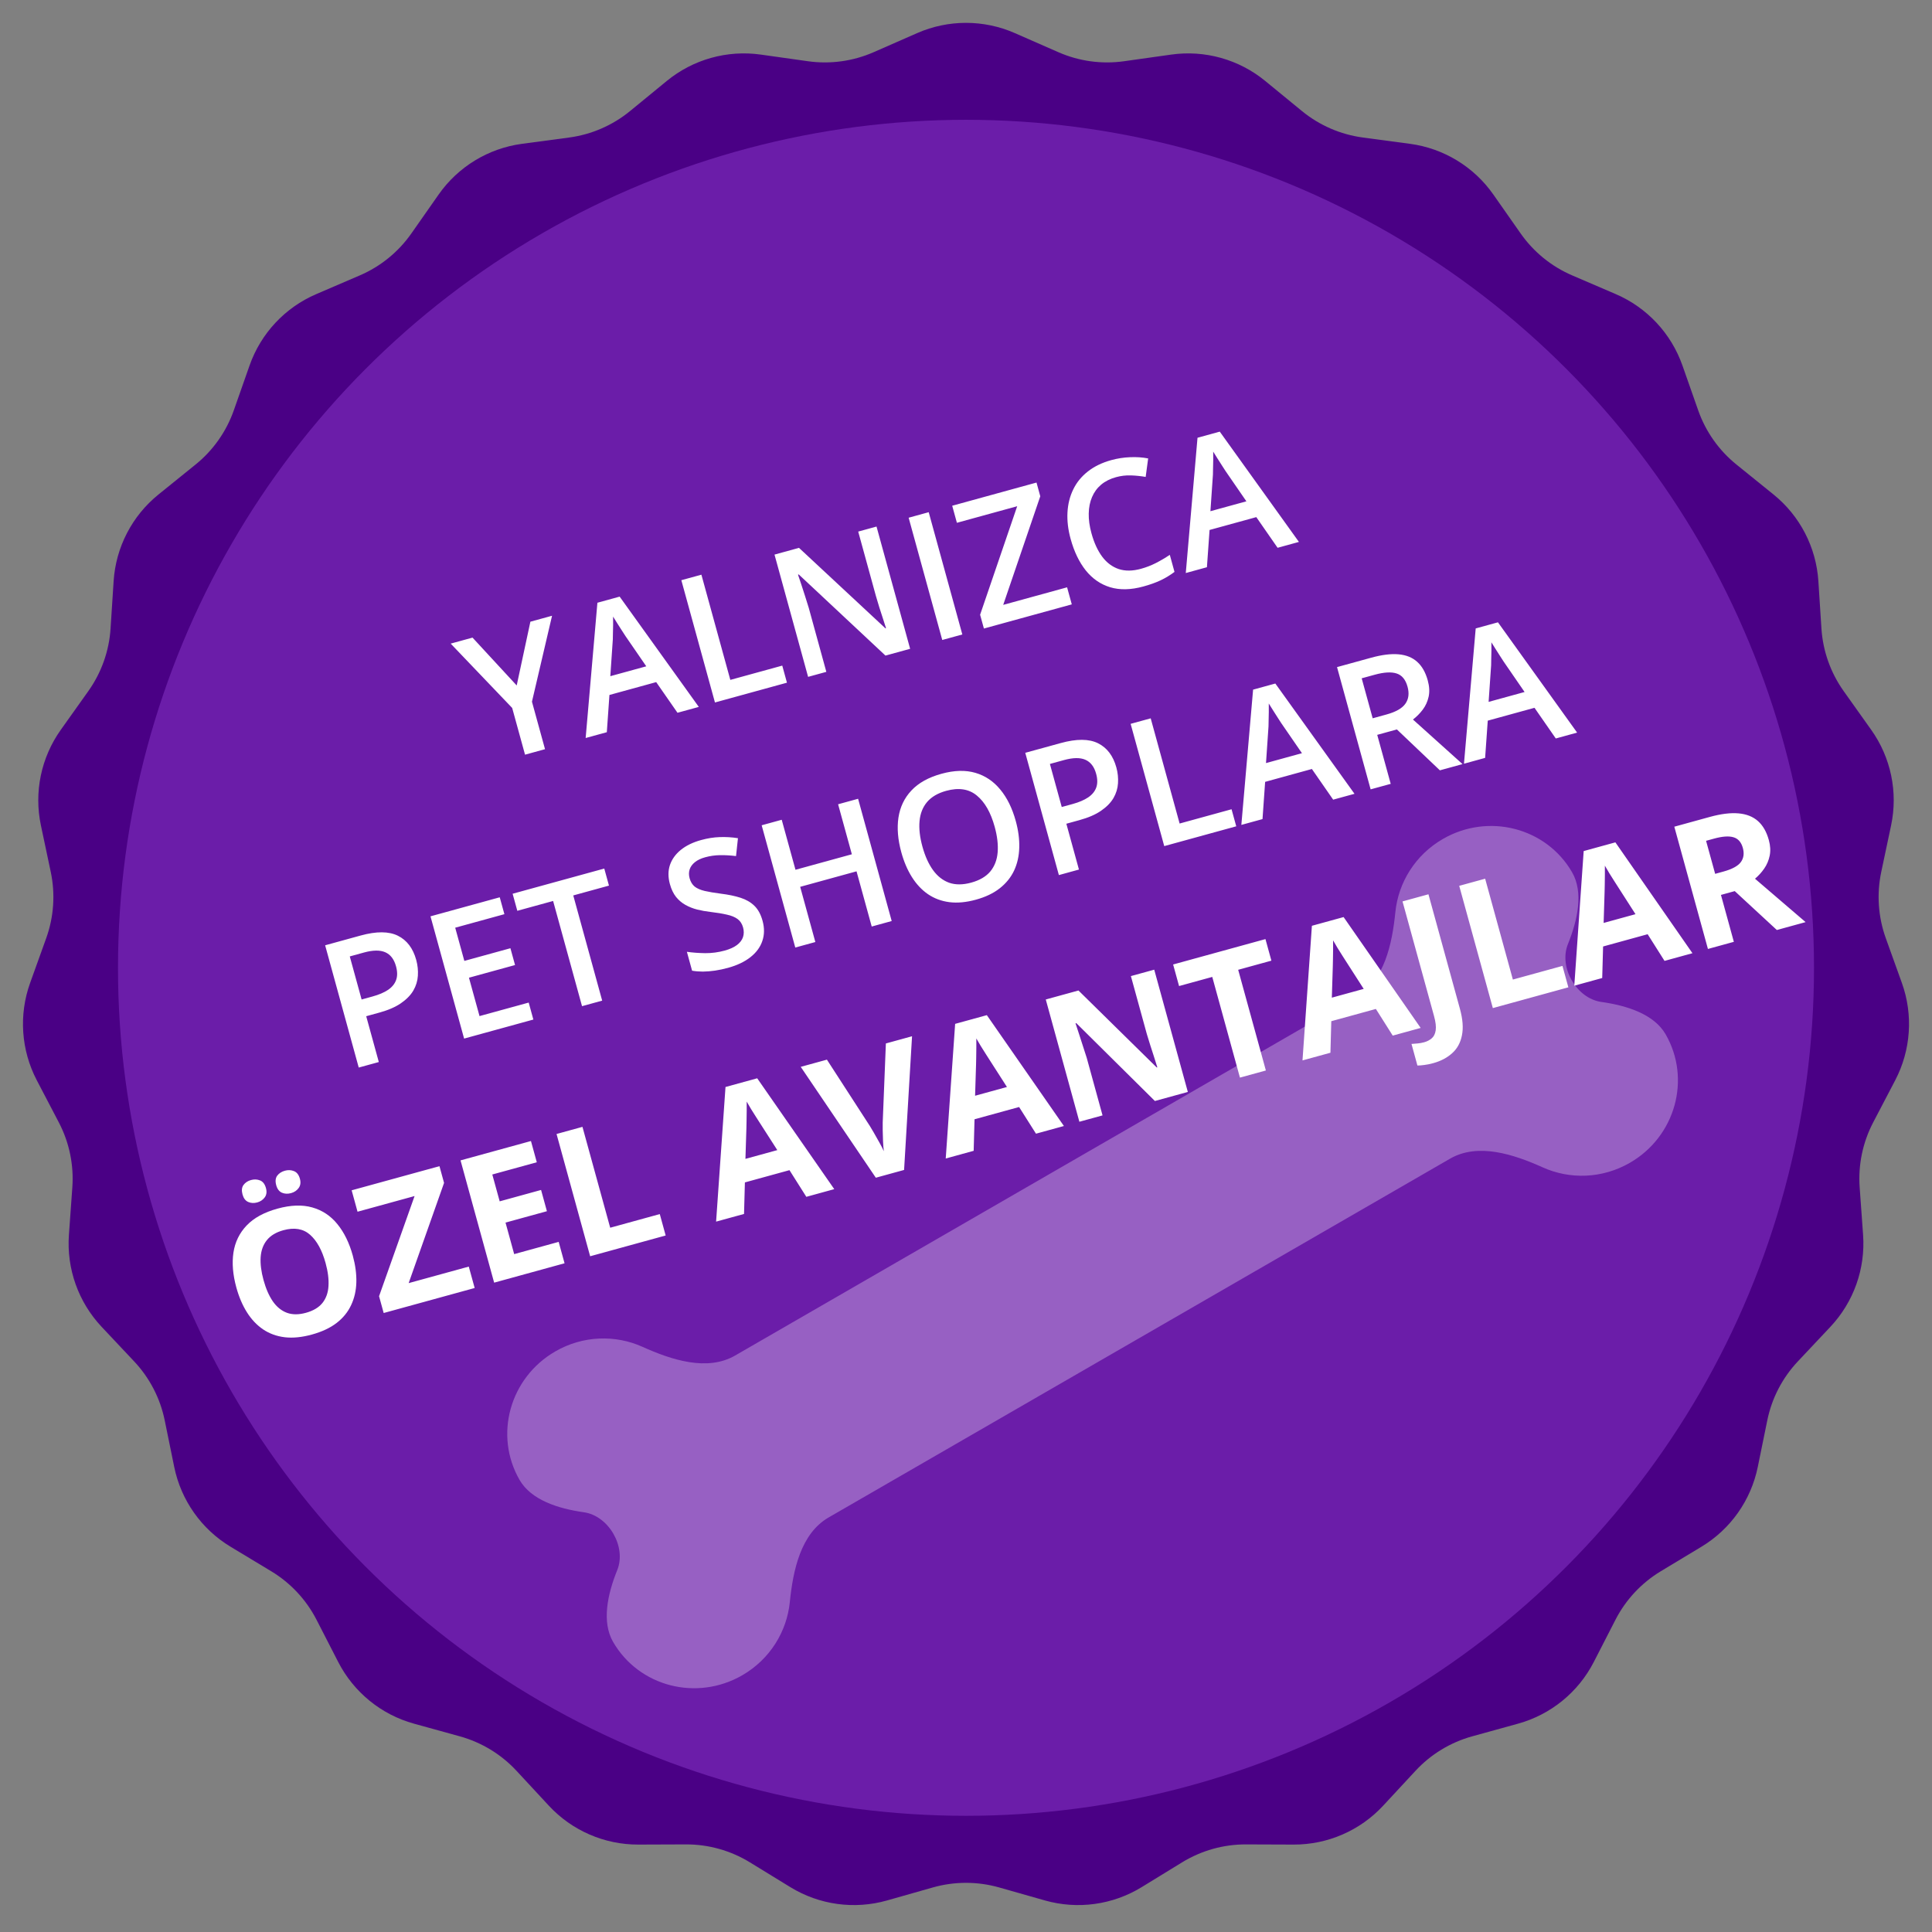
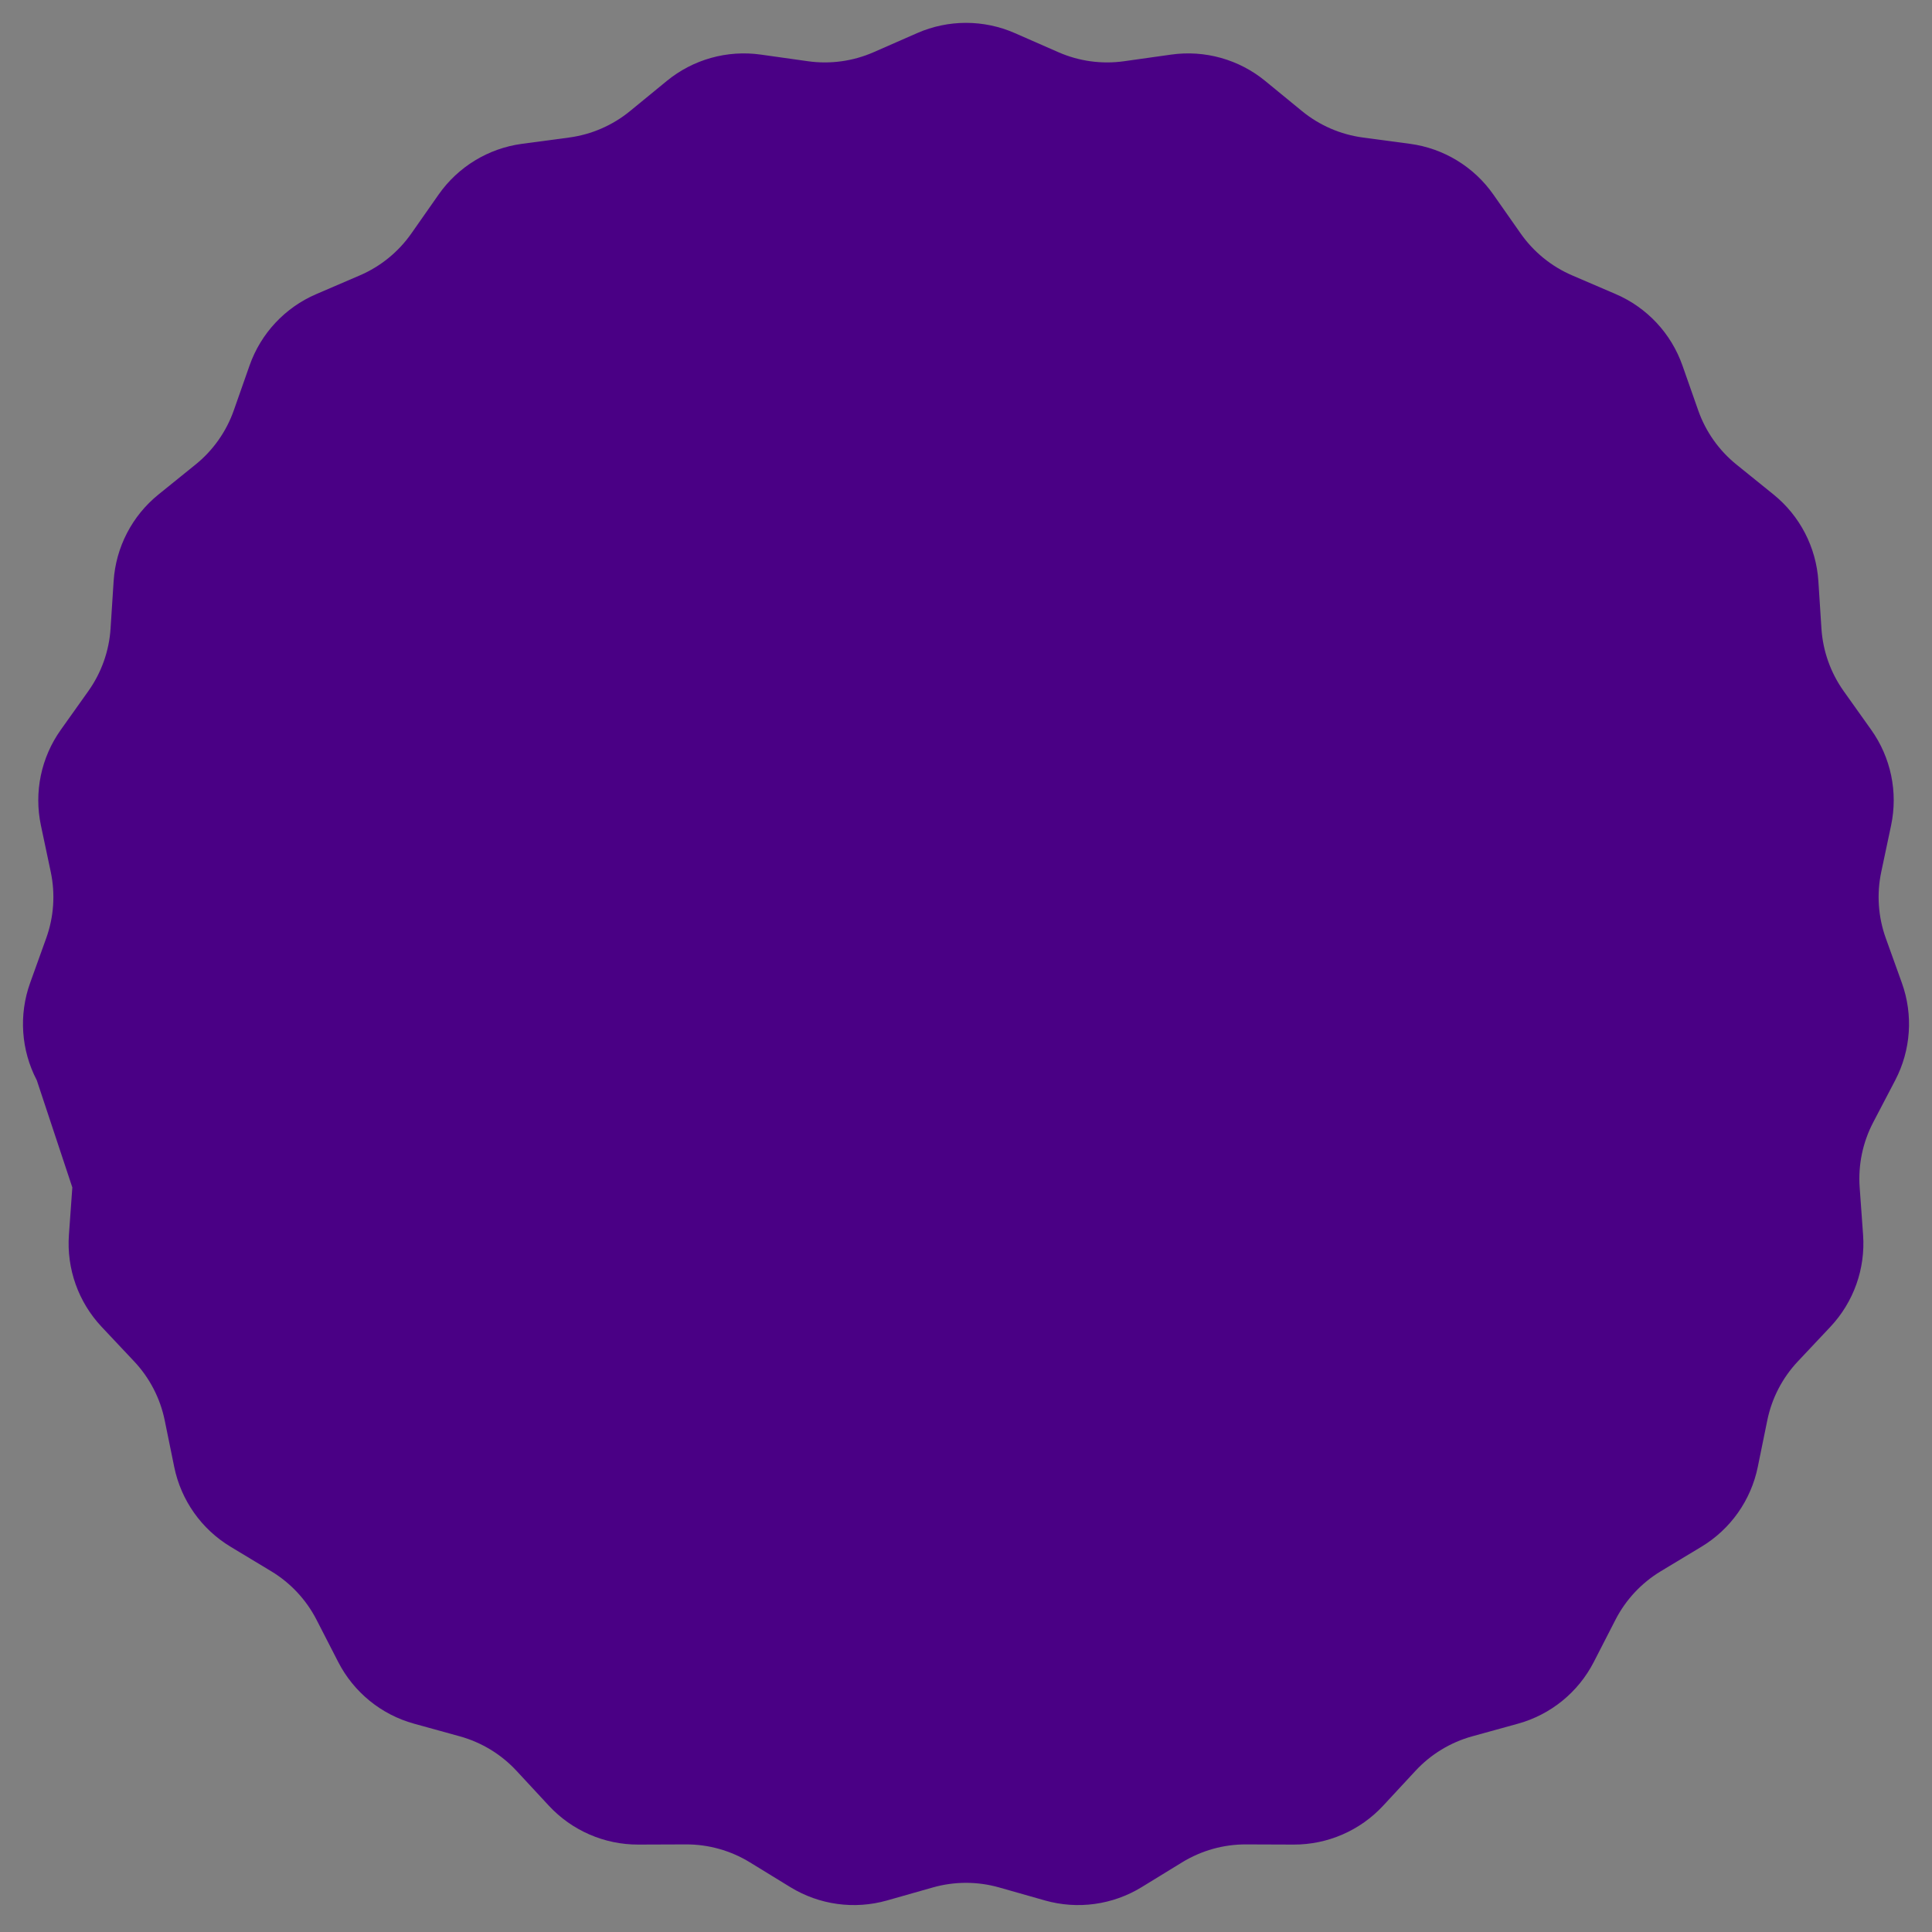
<svg xmlns="http://www.w3.org/2000/svg" width="135" height="135" viewBox="0 0 135 135" fill="none">
  <rect x="0" y="0" width="135" height="135" fill="#808080" stroke="none" />
-   <path d="M64.088 2.313C66.263 1.359 68.737 1.359 70.912 2.313L73.951 3.646C75.395 4.28 76.988 4.499 78.55 4.278L81.836 3.815C84.187 3.483 86.57 4.15 88.406 5.655L90.973 7.759C92.193 8.759 93.667 9.4 95.231 9.609L98.521 10.049C100.874 10.364 102.988 11.649 104.35 13.594L106.255 16.312C107.16 17.604 108.406 18.619 109.855 19.242L112.905 20.553C115.086 21.491 116.775 23.299 117.562 25.54L118.662 28.671C119.185 30.159 120.111 31.472 121.339 32.463L123.921 34.549C125.768 36.04 126.907 38.237 127.06 40.607L127.274 43.919C127.376 45.493 127.915 47.008 128.829 48.293L130.753 50.998C132.129 52.932 132.633 55.355 132.141 57.678L131.454 60.925C131.127 62.468 131.237 64.072 131.771 65.556L132.894 68.68C133.697 70.914 133.528 73.382 132.428 75.487L130.89 78.428C130.159 79.826 129.832 81.4 129.946 82.973L130.184 86.283C130.355 88.652 129.526 90.983 127.899 92.713L125.625 95.13C124.544 96.279 123.805 97.706 123.49 99.251L122.826 102.504C122.351 104.83 120.925 106.852 118.891 108.078L116.049 109.792C114.699 110.607 113.601 111.781 112.881 113.184L111.365 116.137C110.28 118.249 108.36 119.811 106.072 120.443L102.873 121.327C101.352 121.747 99.979 122.582 98.907 123.739L96.65 126.173C95.035 127.914 92.766 128.9 90.392 128.891L87.073 128.879C85.495 128.873 83.948 129.307 82.603 130.131L79.773 131.866C77.749 133.107 75.298 133.444 73.014 132.795L69.821 131.888C68.304 131.457 66.696 131.457 65.179 131.888L61.986 132.795C59.702 133.444 57.251 133.107 55.227 131.866L52.397 130.131C51.052 129.307 49.505 128.873 47.928 128.879L44.608 128.891C42.234 128.9 39.965 127.914 38.35 126.173L36.093 123.739C35.021 122.582 33.648 121.747 32.127 121.327L28.928 120.443C26.64 119.811 24.72 118.249 23.635 116.137L22.119 113.184C21.398 111.781 20.302 110.607 18.951 109.792L16.109 108.078C14.075 106.852 12.649 104.83 12.174 102.504L11.51 99.251C11.195 97.706 10.456 96.279 9.375 95.13L7.101 92.713C5.474 90.983 4.645 88.652 4.816 86.283L5.054 82.973C5.168 81.4 4.841 79.826 4.11 78.428L2.572 75.487C1.472 73.382 1.303 70.914 2.106 68.68L3.229 65.556C3.763 64.072 3.873 62.468 3.546 60.925L2.859 57.678C2.367 55.355 2.871 52.932 4.247 50.998L6.171 48.293C7.085 47.008 7.624 45.493 7.726 43.919L7.94 40.607C8.093 38.237 9.232 36.04 11.079 34.549L13.661 32.463C14.889 31.472 15.815 30.159 16.338 28.671L17.438 25.54C18.225 23.299 19.914 21.491 22.096 20.553L25.145 19.242C26.594 18.619 27.84 17.604 28.745 16.312L30.649 13.594C32.012 11.649 34.126 10.364 36.479 10.049L39.769 9.609C41.333 9.4 42.807 8.759 44.027 7.759L46.594 5.655C48.43 4.15 50.813 3.483 53.164 3.815L56.45 4.278C58.012 4.499 59.605 4.28 61.049 3.646L64.088 2.313Z" fill="#4A0085" />
-   <circle cx="67.5" cy="67.626" r="59.255" fill="#6B1DA9" />
-   <path d="M51.37 94.717C49.413 95.847 46.922 95.023 44.885 94.107C43.006 93.263 40.743 93.31 38.8 94.432C35.62 96.268 34.503 100.29 36.307 103.414C37.106 104.798 38.968 105.414 40.795 105.67C42.534 105.914 43.788 108.087 43.13 109.714C42.439 111.424 42.041 113.345 42.84 114.729C44.644 117.853 48.684 118.897 51.865 117.061C53.808 115.939 54.98 114.003 55.188 111.954C55.414 109.731 55.946 107.162 57.903 106.032L101.321 80.965C103.278 79.834 105.769 80.659 107.807 81.574C109.685 82.419 111.948 82.372 113.891 81.25C117.072 79.414 118.188 75.392 116.384 72.268C115.585 70.884 113.723 70.268 111.896 70.012C110.158 69.768 108.903 67.595 109.561 65.967C110.253 64.257 110.651 62.337 109.852 60.953C108.048 57.829 104.007 56.785 100.826 58.621C98.883 59.743 97.711 61.679 97.503 63.728C97.278 65.95 96.746 68.52 94.788 69.65L51.37 94.717Z" fill="white" fill-opacity="0.3" />
-   <path d="M36.105 47.897L37.061 43.442L38.575 43.026L37.171 49.031L38.084 52.35L36.687 52.734L35.789 49.468L31.492 44.973L33.018 44.554L36.105 47.897ZM47.34 49.805L45.852 47.663L42.585 48.561L42.402 51.163L40.923 51.569L41.744 42.117L43.298 41.69L48.83 49.396L47.34 49.805ZM45.159 46.559L43.704 44.444C43.645 44.352 43.561 44.222 43.452 44.055C43.342 43.884 43.232 43.711 43.121 43.536C43.009 43.357 42.915 43.207 42.84 43.085C42.845 43.256 42.845 43.448 42.842 43.663C42.841 43.873 42.836 44.071 42.829 44.258C42.825 44.443 42.823 44.586 42.821 44.687L42.646 47.249L45.159 46.559ZM49.958 49.086L47.609 40.542L49.011 40.157L51.032 47.508L54.661 46.51L54.989 47.703L49.958 49.086ZM63.596 45.336L61.873 45.81L55.814 40.141L55.761 40.155C55.84 40.381 55.921 40.621 56.003 40.874C56.089 41.127 56.174 41.389 56.257 41.66C56.343 41.929 56.429 42.203 56.514 42.481L57.741 46.946L56.467 47.296L54.119 38.753L55.831 38.282L61.871 43.906L61.912 43.895C61.849 43.698 61.777 43.473 61.695 43.219C61.612 42.965 61.528 42.703 61.441 42.434C61.357 42.16 61.278 41.894 61.203 41.638L59.968 37.145L61.248 36.793L63.596 45.336ZM65.841 44.719L63.492 36.176L64.894 35.79L67.243 44.334L65.841 44.719ZM74.892 42.231L68.751 43.919L68.486 42.955L71.077 35.373L66.864 36.531L66.536 35.339L72.427 33.719L72.69 34.678L70.1 42.266L74.564 41.039L74.892 42.231ZM77.98 33.343C77.571 33.456 77.225 33.63 76.942 33.867C76.663 34.103 76.452 34.392 76.307 34.733C76.161 35.071 76.084 35.454 76.076 35.884C76.067 36.309 76.131 36.77 76.267 37.264C76.449 37.927 76.7 38.472 77.018 38.9C77.336 39.323 77.721 39.611 78.174 39.764C78.625 39.912 79.143 39.906 79.727 39.745C80.09 39.645 80.432 39.513 80.756 39.349C81.079 39.185 81.408 38.992 81.741 38.77L82.069 39.962C81.759 40.194 81.436 40.39 81.099 40.55C80.761 40.709 80.361 40.853 79.897 40.98C79.025 41.22 78.25 41.238 77.574 41.035C76.902 40.83 76.333 40.437 75.867 39.857C75.406 39.276 75.054 38.543 74.811 37.659C74.633 37.012 74.559 36.395 74.591 35.808C74.622 35.221 74.756 34.686 74.992 34.202C75.226 33.715 75.566 33.296 76.011 32.948C76.458 32.594 77.007 32.328 77.658 32.149C78.086 32.032 78.52 31.965 78.96 31.948C79.403 31.927 79.825 31.956 80.228 32.033L80.055 33.325C79.721 33.267 79.378 33.231 79.027 33.219C78.675 33.206 78.326 33.248 77.98 33.343ZM89.273 38.277L87.785 36.134L84.519 37.032L84.335 39.635L82.857 40.041L83.677 30.589L85.232 30.161L90.763 37.867L89.273 38.277ZM87.092 35.03L85.637 32.916C85.578 32.823 85.494 32.693 85.385 32.526C85.276 32.355 85.165 32.182 85.054 32.008C84.942 31.829 84.849 31.679 84.773 31.557C84.778 31.727 84.779 31.92 84.775 32.135C84.774 32.345 84.77 32.543 84.762 32.729C84.759 32.914 84.756 33.058 84.755 33.159L84.579 35.721L87.092 35.03ZM25.202 65.37C26.305 65.067 27.171 65.072 27.802 65.385C28.433 65.697 28.86 66.261 29.084 67.075C29.185 67.445 29.224 67.814 29.199 68.181C29.177 68.543 29.071 68.889 28.881 69.218C28.689 69.543 28.4 69.838 28.012 70.104C27.628 70.369 27.124 70.587 26.501 70.758L25.589 71.009L26.47 74.211L25.067 74.596L22.719 66.053L25.202 65.37ZM25.428 66.559L24.441 66.831L25.268 69.84L26.034 69.629C26.474 69.508 26.834 69.355 27.114 69.169C27.393 68.979 27.581 68.749 27.678 68.48C27.776 68.21 27.774 67.89 27.672 67.52C27.536 67.025 27.285 66.698 26.919 66.539C26.556 66.379 26.059 66.385 25.428 66.559ZM37.269 71.242L32.43 72.572L30.081 64.029L34.92 62.699L35.245 63.879L31.808 64.824L32.446 67.144L35.666 66.258L35.989 67.433L32.769 68.318L33.507 71L36.943 70.056L37.269 71.242ZM42.078 69.92L40.67 70.307L38.649 62.956L36.148 63.643L35.82 62.451L42.224 60.691L42.552 61.883L40.057 62.569L42.078 69.92ZM53.283 64.338C53.423 64.844 53.418 65.315 53.269 65.749C53.124 66.183 52.847 66.561 52.437 66.883C52.031 67.204 51.508 67.453 50.87 67.629C50.558 67.714 50.255 67.779 49.961 67.822C49.667 67.865 49.384 67.888 49.113 67.891C48.844 67.89 48.593 67.869 48.36 67.828L47.997 66.508C48.386 66.564 48.811 66.596 49.274 66.603C49.736 66.606 50.189 66.546 50.633 66.424C50.995 66.325 51.282 66.195 51.494 66.036C51.709 65.873 51.85 65.687 51.919 65.48C51.987 65.268 51.988 65.044 51.923 64.806C51.853 64.553 51.726 64.357 51.541 64.219C51.357 64.082 51.106 63.979 50.79 63.911C50.477 63.838 50.091 63.774 49.632 63.72C49.32 63.684 49.016 63.63 48.719 63.556C48.426 63.482 48.154 63.374 47.901 63.234C47.649 63.094 47.428 62.907 47.239 62.675C47.052 62.437 46.908 62.137 46.809 61.775C46.676 61.291 46.678 60.847 46.813 60.441C46.953 60.034 47.208 59.681 47.578 59.382C47.952 59.082 48.422 58.855 48.987 58.7C49.435 58.576 49.868 58.507 50.288 58.493C50.711 58.477 51.136 58.502 51.565 58.569L51.431 59.819C51.041 59.771 50.669 59.75 50.314 59.755C49.963 59.759 49.616 59.809 49.273 59.903C48.977 59.984 48.739 60.098 48.557 60.245C48.375 60.391 48.252 60.561 48.188 60.754C48.127 60.943 48.126 61.148 48.187 61.37C48.256 61.62 48.374 61.814 48.542 61.952C48.713 62.085 48.946 62.186 49.242 62.256C49.541 62.325 49.919 62.388 50.375 62.447C50.9 62.512 51.356 62.607 51.742 62.731C52.132 62.855 52.456 63.042 52.714 63.294C52.97 63.542 53.16 63.89 53.283 64.338ZM62.308 64.358L60.912 64.742L59.851 60.885L55.913 61.968L56.973 65.825L55.571 66.21L53.222 57.667L54.624 57.282L55.585 60.776L59.524 59.693L58.563 56.199L59.96 55.815L62.308 64.358ZM70.977 57.368C71.158 58.026 71.239 58.649 71.221 59.237C71.205 59.819 71.085 60.351 70.861 60.831C70.636 61.308 70.303 61.72 69.862 62.068C69.421 62.415 68.866 62.681 68.196 62.865C67.514 63.053 66.893 63.11 66.332 63.038C65.776 62.965 65.279 62.779 64.84 62.48C64.406 62.181 64.033 61.783 63.72 61.286C63.408 60.79 63.161 60.212 62.98 59.554C62.738 58.673 62.671 57.866 62.779 57.133C62.891 56.394 63.192 55.762 63.685 55.237C64.18 54.707 64.882 54.317 65.79 54.067C66.678 53.823 67.466 53.801 68.154 54.002C68.841 54.203 69.422 54.592 69.895 55.17C70.371 55.743 70.732 56.476 70.977 57.368ZM64.456 59.161C64.637 59.819 64.883 60.365 65.195 60.799C65.506 61.229 65.883 61.523 66.324 61.683C66.769 61.837 67.284 61.834 67.868 61.673C68.456 61.511 68.9 61.251 69.2 60.892C69.498 60.529 69.669 60.084 69.712 59.557C69.755 59.026 69.686 58.431 69.505 57.773C69.229 56.771 68.813 56.044 68.257 55.589C67.703 55.129 66.99 55.02 66.117 55.26C65.533 55.42 65.087 55.681 64.78 56.042C64.477 56.402 64.301 56.846 64.254 57.375C64.205 57.899 64.273 58.495 64.456 59.161ZM74.124 51.921C75.227 51.617 76.094 51.622 76.724 51.935C77.355 52.248 77.782 52.811 78.006 53.625C78.108 53.995 78.146 54.364 78.121 54.731C78.099 55.093 77.993 55.439 77.803 55.768C77.612 56.093 77.322 56.388 76.934 56.654C76.55 56.919 76.047 57.137 75.423 57.308L74.512 57.559L75.392 60.761L73.99 61.147L71.641 52.603L74.124 51.921ZM74.351 53.109L73.363 53.381L74.19 56.39L74.956 56.18C75.396 56.059 75.756 55.905 76.036 55.719C76.315 55.529 76.503 55.3 76.601 55.03C76.698 54.76 76.696 54.44 76.594 54.07C76.459 53.575 76.207 53.248 75.841 53.089C75.478 52.929 74.982 52.936 74.351 53.109ZM81.353 59.122L79.004 50.579L80.406 50.194L82.427 57.545L86.056 56.547L86.384 57.739L81.353 59.122ZM93.156 55.877L91.669 53.734L88.402 54.633L88.219 57.235L86.74 57.641L87.561 48.189L89.115 47.762L94.647 55.468L93.156 55.877ZM90.975 52.63L89.52 50.516C89.462 50.423 89.378 50.294 89.269 50.127C89.159 49.956 89.049 49.783 88.938 49.608C88.826 49.429 88.732 49.279 88.657 49.157C88.662 49.328 88.662 49.52 88.658 49.735C88.657 49.945 88.653 50.143 88.646 50.329C88.642 50.515 88.64 50.658 88.638 50.759L88.463 53.321L90.975 52.63ZM95.827 45.954C96.564 45.752 97.196 45.674 97.725 45.721C98.257 45.768 98.69 45.942 99.025 46.244C99.363 46.545 99.61 46.978 99.765 47.543C99.881 47.963 99.901 48.343 99.827 48.682C99.752 49.021 99.615 49.323 99.416 49.587C99.216 49.852 98.988 50.082 98.732 50.278L102.196 53.392L100.613 53.827L97.609 50.97L96.235 51.348L97.177 54.772L95.774 55.157L93.426 46.614L95.827 45.954ZM96.055 47.148L95.149 47.397L95.917 50.191L96.887 49.924C97.538 49.745 97.976 49.495 98.202 49.173C98.432 48.85 98.482 48.453 98.352 47.981C98.216 47.487 97.962 47.179 97.59 47.06C97.221 46.939 96.71 46.968 96.055 47.148ZM108.712 51.601L107.224 49.458L103.958 50.356L103.774 52.958L102.296 53.365L103.116 43.912L104.671 43.485L110.202 51.191L108.712 51.601ZM106.531 48.354L105.076 46.24C105.017 46.147 104.933 46.017 104.824 45.85C104.715 45.679 104.604 45.506 104.493 45.331C104.381 45.153 104.288 45.002 104.212 44.881C104.217 45.051 104.218 45.244 104.214 45.459C104.213 45.668 104.209 45.866 104.201 46.053C104.198 46.238 104.195 46.381 104.194 46.482L104.018 49.045L106.531 48.354ZM24.651 87.735C24.831 88.393 24.915 89.016 24.9 89.602C24.884 90.185 24.762 90.717 24.534 91.198C24.31 91.679 23.972 92.095 23.519 92.445C23.066 92.792 22.49 93.061 21.793 93.253C21.096 93.445 20.463 93.507 19.896 93.441C19.328 93.371 18.823 93.188 18.381 92.89C17.943 92.591 17.567 92.194 17.255 91.698C16.942 91.201 16.695 90.622 16.513 89.959C16.27 89.075 16.203 88.266 16.311 87.532C16.422 86.793 16.73 86.16 17.234 85.632C17.738 85.103 18.456 84.711 19.387 84.455C20.314 84.2 21.125 84.172 21.821 84.371C22.521 84.568 23.105 84.956 23.574 85.535C24.048 86.113 24.406 86.847 24.651 87.735ZM18.415 89.449C18.579 90.045 18.795 90.539 19.062 90.93C19.331 91.317 19.658 91.584 20.042 91.73C20.424 91.872 20.869 91.873 21.375 91.734C21.89 91.592 22.275 91.363 22.531 91.045C22.786 90.724 22.927 90.329 22.953 89.861C22.983 89.388 22.915 88.853 22.751 88.257C22.505 87.361 22.144 86.702 21.667 86.28C21.191 85.858 20.569 85.752 19.801 85.963C19.291 86.103 18.906 86.335 18.647 86.657C18.391 86.975 18.246 87.371 18.213 87.845C18.183 88.314 18.25 88.849 18.415 89.449ZM16.947 83.467C16.871 83.19 16.893 82.968 17.015 82.801C17.14 82.632 17.316 82.517 17.542 82.455C17.764 82.394 17.974 82.403 18.172 82.483C18.37 82.562 18.507 82.74 18.583 83.017C18.655 83.278 18.627 83.495 18.498 83.669C18.37 83.842 18.195 83.96 17.973 84.021C17.747 84.083 17.536 84.072 17.341 83.987C17.15 83.901 17.019 83.728 16.947 83.467ZM19.302 82.819C19.226 82.543 19.248 82.321 19.37 82.153C19.495 81.985 19.675 81.868 19.909 81.804C20.131 81.743 20.341 81.752 20.539 81.832C20.741 81.911 20.879 82.088 20.956 82.365C21.027 82.626 20.997 82.844 20.865 83.018C20.737 83.192 20.561 83.309 20.339 83.37C20.106 83.434 19.891 83.424 19.696 83.34C19.505 83.254 19.373 83.08 19.302 82.819ZM33.168 90L26.81 91.748L26.487 90.574L28.969 83.575L24.983 84.67L24.572 83.174L30.708 81.487L31.029 82.656L28.555 89.659L32.756 88.504L33.168 90ZM39.449 88.273L34.529 89.626L32.18 81.083L37.101 79.73L37.509 81.214L34.4 82.069L34.916 83.945L37.808 83.149L38.216 84.634L35.324 85.429L35.929 87.632L39.038 86.777L39.449 88.273ZM41.237 87.782L38.889 79.238L40.7 78.74L42.638 85.788L46.103 84.835L46.514 86.331L41.237 87.782ZM56.343 83.629L55.165 81.766L52.05 82.622L51.99 84.826L50.038 85.362L50.695 75.955L52.91 75.346L58.295 83.092L56.343 83.629ZM54.315 80.365L53.149 78.549C53.074 78.427 52.974 78.272 52.851 78.084C52.731 77.89 52.608 77.696 52.483 77.5C52.361 77.299 52.258 77.124 52.176 76.975C52.181 77.145 52.181 77.359 52.176 77.616C52.174 77.868 52.171 78.107 52.166 78.335C52.162 78.562 52.158 78.725 52.156 78.822L52.088 80.977L54.315 80.365ZM63.73 72.409L63.174 81.751L61.199 82.294L55.952 74.547L57.781 74.044L60.786 78.687C60.837 78.765 60.926 78.914 61.053 79.135C61.18 79.351 61.311 79.583 61.446 79.831C61.584 80.074 61.688 80.278 61.759 80.443C61.735 80.265 61.717 80.038 61.703 79.76C61.694 79.482 61.686 79.218 61.68 78.969C61.677 78.714 61.677 78.538 61.68 78.441L61.901 72.912L63.73 72.409ZM72.39 79.217L71.211 77.354L68.096 78.21L68.036 80.414L66.084 80.951L66.741 71.543L68.956 70.934L74.341 78.681L72.39 79.217ZM70.361 75.954L69.195 74.137C69.12 74.015 69.021 73.86 68.898 73.672C68.778 73.479 68.655 73.284 68.53 73.088C68.407 72.887 68.305 72.712 68.222 72.563C68.227 72.734 68.227 72.947 68.222 73.204C68.22 73.456 68.217 73.696 68.213 73.923C68.208 74.151 68.204 74.313 68.202 74.41L68.135 76.566L70.361 75.954ZM83.001 76.3L80.699 76.933L75.206 71.492L75.153 71.506C75.243 71.77 75.331 72.038 75.417 72.307C75.504 72.576 75.591 72.846 75.677 73.115C75.763 73.381 75.849 73.649 75.936 73.918L77.041 77.939L75.422 78.383L73.074 69.84L75.359 69.212L80.828 74.591L80.869 74.579C80.788 74.317 80.707 74.056 80.623 73.799C80.54 73.541 80.456 73.283 80.373 73.025C80.293 72.766 80.214 72.507 80.134 72.249L79.022 68.205L80.653 67.757L83.001 76.3ZM88.454 74.801L86.642 75.299L84.708 68.263L82.388 68.901L81.973 67.394L88.425 65.62L88.839 67.127L86.519 67.765L88.454 74.801ZM97.318 72.364L96.14 70.501L93.025 71.357L92.965 73.561L91.013 74.097L91.67 64.69L93.885 64.081L99.27 71.827L97.318 72.364ZM95.29 69.1L94.124 67.284C94.049 67.162 93.949 67.007 93.826 66.819C93.706 66.625 93.584 66.431 93.459 66.235C93.336 66.034 93.234 65.859 93.151 65.71C93.156 65.88 93.156 66.094 93.151 66.351C93.149 66.603 93.146 66.842 93.141 67.07C93.137 67.297 93.133 67.46 93.13 67.557L93.063 69.712L95.29 69.1ZM100.148 74.289C99.914 74.353 99.706 74.395 99.523 74.416C99.337 74.442 99.177 74.455 99.043 74.454L98.629 72.946C98.761 72.939 98.902 72.928 99.053 72.912C99.2 72.9 99.354 72.873 99.514 72.829C99.724 72.771 99.902 72.678 100.047 72.55C100.193 72.426 100.284 72.24 100.321 71.991C100.357 71.742 100.318 71.409 100.203 70.993L98.002 62.987L99.814 62.489L102.011 70.483C102.213 71.215 102.26 71.837 102.153 72.348C102.052 72.862 101.824 73.277 101.471 73.592C101.122 73.91 100.681 74.142 100.148 74.289ZM104.313 70.441L101.964 61.898L103.776 61.4L105.713 68.447L109.178 67.494L109.59 68.99L104.313 70.441ZM116.31 67.143L115.131 65.279L112.017 66.136L111.956 68.34L110.005 68.876L110.661 59.469L112.876 58.86L118.261 66.606L116.31 67.143ZM114.281 63.879L113.116 62.062C113.04 61.941 112.941 61.786 112.818 61.597C112.698 61.404 112.575 61.209 112.45 61.014C112.328 60.812 112.225 60.637 112.142 60.488C112.147 60.659 112.147 60.873 112.142 61.13C112.141 61.381 112.137 61.621 112.133 61.849C112.128 62.076 112.125 62.238 112.122 62.336L112.055 64.491L114.281 63.879ZM119.483 57.081C120.258 56.868 120.923 56.786 121.477 56.835C122.035 56.883 122.488 57.062 122.838 57.372C123.187 57.682 123.441 58.126 123.599 58.703C123.707 59.092 123.726 59.453 123.659 59.786C123.591 60.119 123.464 60.42 123.278 60.689C123.092 60.958 122.877 61.195 122.632 61.401L126.168 64.433L124.158 64.985L121.217 62.267L120.253 62.533L121.154 65.811L119.343 66.309L116.994 57.766L119.483 57.081ZM119.763 58.601L119.213 58.752L119.848 61.06L120.432 60.899C121.032 60.734 121.433 60.517 121.636 60.248C121.841 59.974 121.89 59.642 121.783 59.252C121.672 58.847 121.452 58.597 121.125 58.503C120.801 58.407 120.347 58.44 119.763 58.601Z" fill="white" />
+   <path d="M64.088 2.313C66.263 1.359 68.737 1.359 70.912 2.313L73.951 3.646C75.395 4.28 76.988 4.499 78.55 4.278L81.836 3.815C84.187 3.483 86.57 4.15 88.406 5.655L90.973 7.759C92.193 8.759 93.667 9.4 95.231 9.609L98.521 10.049C100.874 10.364 102.988 11.649 104.35 13.594L106.255 16.312C107.16 17.604 108.406 18.619 109.855 19.242L112.905 20.553C115.086 21.491 116.775 23.299 117.562 25.54L118.662 28.671C119.185 30.159 120.111 31.472 121.339 32.463L123.921 34.549C125.768 36.04 126.907 38.237 127.06 40.607L127.274 43.919C127.376 45.493 127.915 47.008 128.829 48.293L130.753 50.998C132.129 52.932 132.633 55.355 132.141 57.678L131.454 60.925C131.127 62.468 131.237 64.072 131.771 65.556L132.894 68.68C133.697 70.914 133.528 73.382 132.428 75.487L130.89 78.428C130.159 79.826 129.832 81.4 129.946 82.973L130.184 86.283C130.355 88.652 129.526 90.983 127.899 92.713L125.625 95.13C124.544 96.279 123.805 97.706 123.49 99.251L122.826 102.504C122.351 104.83 120.925 106.852 118.891 108.078L116.049 109.792C114.699 110.607 113.601 111.781 112.881 113.184L111.365 116.137C110.28 118.249 108.36 119.811 106.072 120.443L102.873 121.327C101.352 121.747 99.979 122.582 98.907 123.739L96.65 126.173C95.035 127.914 92.766 128.9 90.392 128.891L87.073 128.879C85.495 128.873 83.948 129.307 82.603 130.131L79.773 131.866C77.749 133.107 75.298 133.444 73.014 132.795L69.821 131.888C68.304 131.457 66.696 131.457 65.179 131.888L61.986 132.795C59.702 133.444 57.251 133.107 55.227 131.866L52.397 130.131C51.052 129.307 49.505 128.873 47.928 128.879L44.608 128.891C42.234 128.9 39.965 127.914 38.35 126.173L36.093 123.739C35.021 122.582 33.648 121.747 32.127 121.327L28.928 120.443C26.64 119.811 24.72 118.249 23.635 116.137L22.119 113.184C21.398 111.781 20.302 110.607 18.951 109.792L16.109 108.078C14.075 106.852 12.649 104.83 12.174 102.504L11.51 99.251C11.195 97.706 10.456 96.279 9.375 95.13L7.101 92.713C5.474 90.983 4.645 88.652 4.816 86.283L5.054 82.973L2.572 75.487C1.472 73.382 1.303 70.914 2.106 68.68L3.229 65.556C3.763 64.072 3.873 62.468 3.546 60.925L2.859 57.678C2.367 55.355 2.871 52.932 4.247 50.998L6.171 48.293C7.085 47.008 7.624 45.493 7.726 43.919L7.94 40.607C8.093 38.237 9.232 36.04 11.079 34.549L13.661 32.463C14.889 31.472 15.815 30.159 16.338 28.671L17.438 25.54C18.225 23.299 19.914 21.491 22.096 20.553L25.145 19.242C26.594 18.619 27.84 17.604 28.745 16.312L30.649 13.594C32.012 11.649 34.126 10.364 36.479 10.049L39.769 9.609C41.333 9.4 42.807 8.759 44.027 7.759L46.594 5.655C48.43 4.15 50.813 3.483 53.164 3.815L56.45 4.278C58.012 4.499 59.605 4.28 61.049 3.646L64.088 2.313Z" fill="#4A0085" />
</svg>